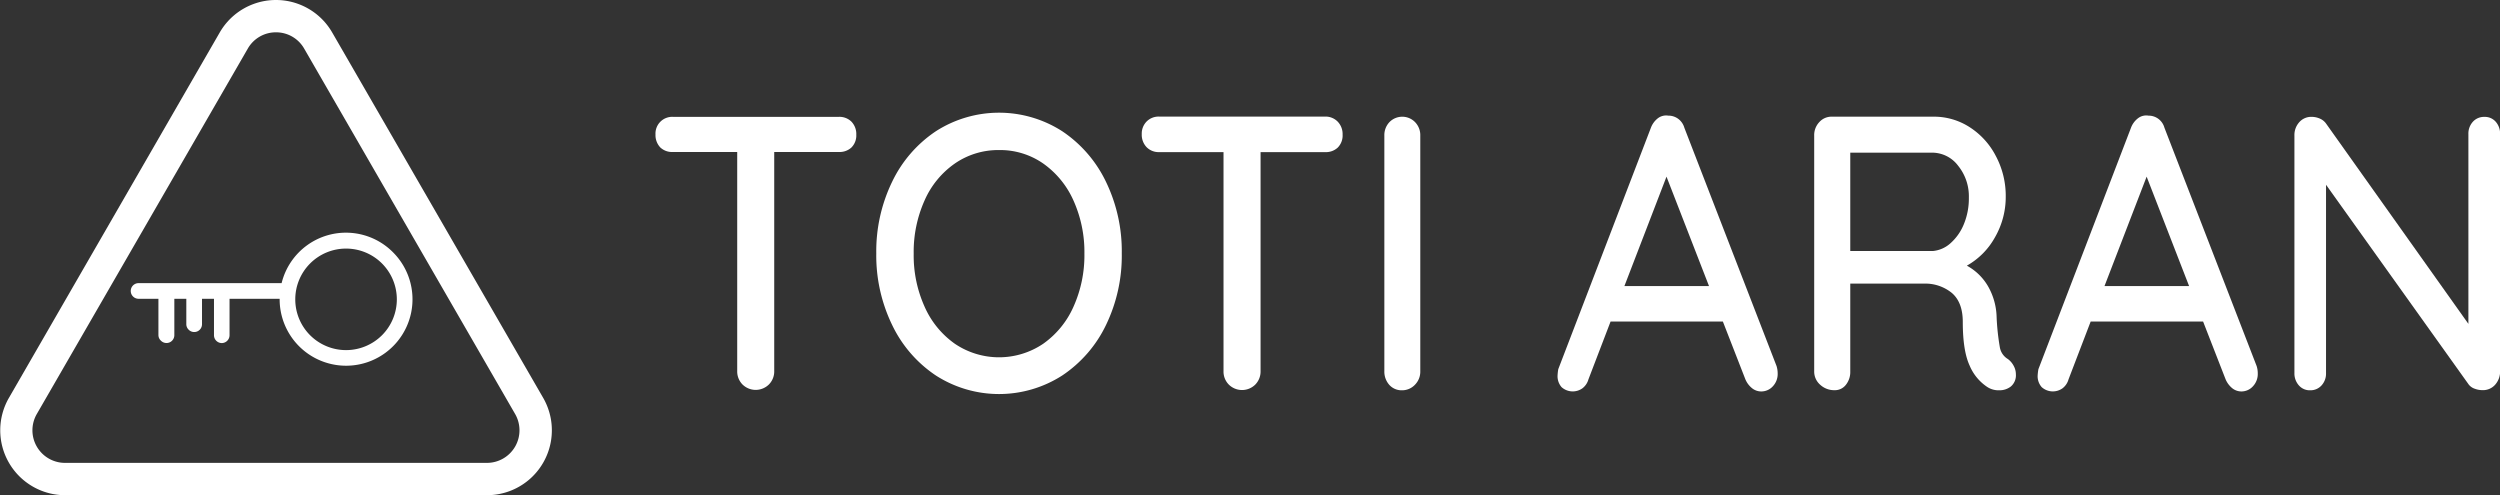
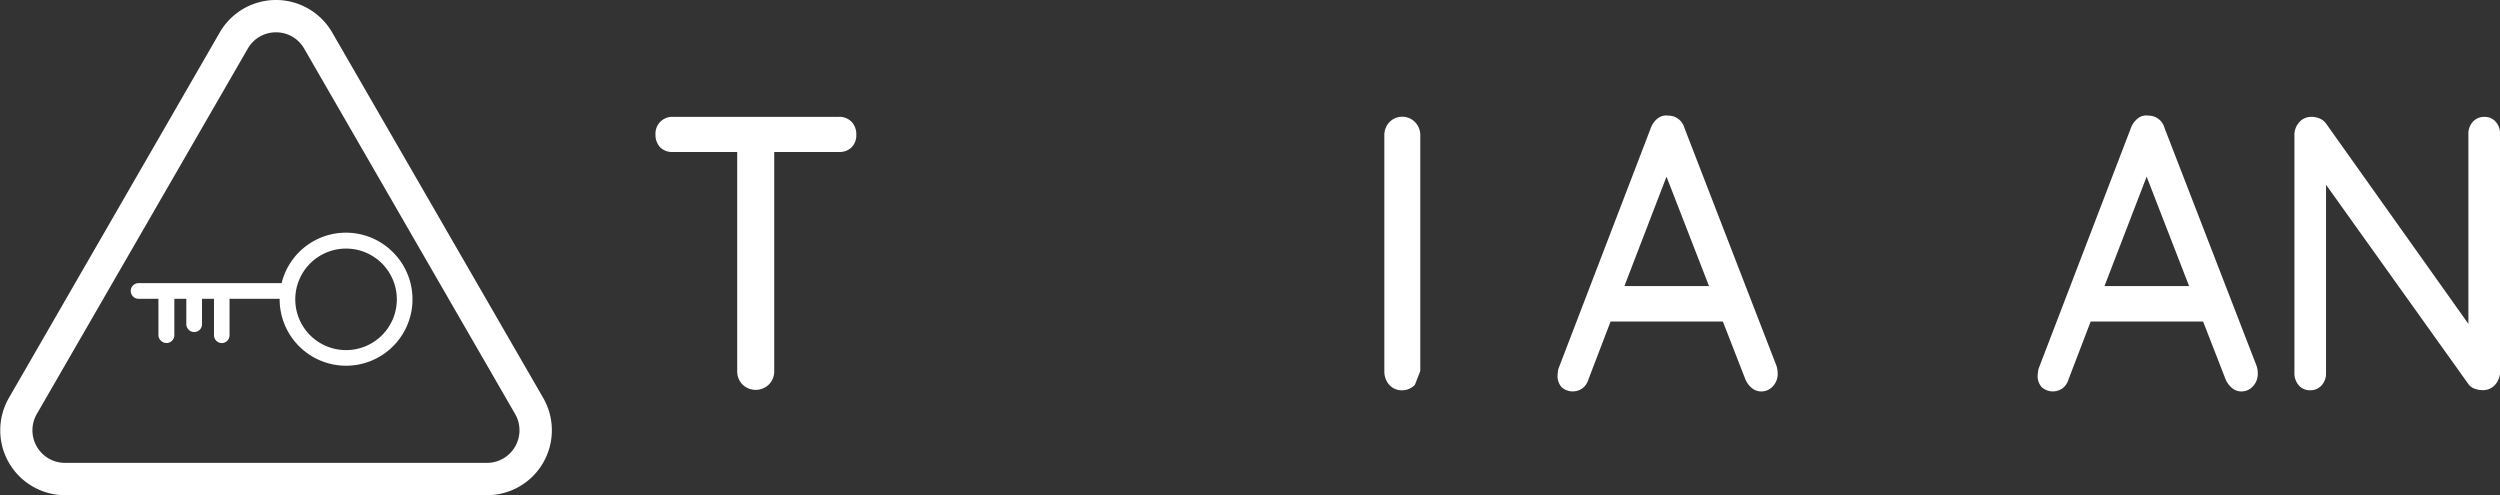
<svg xmlns="http://www.w3.org/2000/svg" viewBox="0 0 559.27 110.78">
  <rect x="0" y="0" width="559.27" height="110.78" fill="#333333" stroke="none" />
  <defs>
    <style>.cls-1{fill:#fff;}</style>
  </defs>
  <title>logo_toti-aran</title>
  <g id="Capa_2" data-name="Capa 2">
    <g id="Capa_1-2" data-name="Capa 1">
      <path class="cls-1" d="M108.93,110.78H14.54A14.52,14.52,0,0,1,2,89L49.16,7.26a14.52,14.52,0,0,1,25.15,0L121.51,89a14.52,14.52,0,0,1-12.58,21.78ZM61.74,7.23a7.22,7.22,0,0,0-6.31,3.65L8.23,92.62a7.29,7.29,0,0,0,6.31,10.93h94.39a7.29,7.29,0,0,0,6.31-10.93L68.05,10.88A7.23,7.23,0,0,0,61.74,7.23ZM87.92,56.44A14.82,14.82,0,0,0,63,63.34h-32a1.75,1.75,0,0,0,0,3.5h4.44V75A1.71,1.71,0,0,0,36,76.21,1.75,1.75,0,0,0,39,75V66.84h2.68v5.67a1.71,1.71,0,0,0,.51,1.23,1.74,1.74,0,0,0,3-1.23V66.84h2.68V75a1.75,1.75,0,0,0,.51,1.23,1.78,1.78,0,0,0,1.24.52A1.76,1.76,0,0,0,51.35,75V66.84H62.56a14.86,14.86,0,1,0,25.36-10.4ZM69.38,75a11.36,11.36,0,1,1,16.07,0,11.38,11.38,0,0,1-16.07,0Z" />
      <path class="cls-1" d="M190.47,27.21a4,4,0,0,1,1.09,2.93A3.81,3.81,0,0,1,190.47,33a3.89,3.89,0,0,1-2.81,1H173.2v49a4.13,4.13,0,0,1-1.18,3,4.21,4.21,0,0,1-5.93,0,4.16,4.16,0,0,1-1.17-3v-49H150.54A3.82,3.82,0,0,1,147.73,33a4,4,0,0,1-1.09-2.93,3.74,3.74,0,0,1,3.9-3.93h37.12A3.81,3.81,0,0,1,190.47,27.21Z" />
-       <path class="cls-1" d="M247.42,72.71A28.25,28.25,0,0,1,237.63,84a26.15,26.15,0,0,1-28.27,0,28.17,28.17,0,0,1-9.79-11.32,35.62,35.62,0,0,1-3.54-16,35.64,35.64,0,0,1,3.54-16,28.24,28.24,0,0,1,9.79-11.32,26.15,26.15,0,0,1,28.27,0,28.31,28.31,0,0,1,9.79,11.32,35.63,35.63,0,0,1,3.53,16A35.62,35.62,0,0,1,247.42,72.71Zm-7.27-27.84a20.12,20.12,0,0,0-6.79-8.3,16.87,16.87,0,0,0-9.87-3,17.09,17.09,0,0,0-9.87,3,19.71,19.71,0,0,0-6.78,8.26,28.16,28.16,0,0,0-2.44,11.94,27.89,27.89,0,0,0,2.44,11.84,20,20,0,0,0,6.78,8.3,17.64,17.64,0,0,0,19.74,0,20.06,20.06,0,0,0,6.79-8.3,28,28,0,0,0,2.44-11.84A28.06,28.06,0,0,0,240.15,44.87Z" />
-       <path class="cls-1" d="M299.25,27.21a4,4,0,0,1,1.1,2.93,3.81,3.81,0,0,1-1.1,2.89,3.87,3.87,0,0,1-2.8,1H282v49a4.17,4.17,0,0,1-1.18,3,4.21,4.21,0,0,1-5.93,0,4.13,4.13,0,0,1-1.18-3v-49H259.32a3.78,3.78,0,0,1-2.8-1.09,4,4,0,0,1-1.1-2.93,3.85,3.85,0,0,1,1.1-2.84,3.78,3.78,0,0,1,2.8-1.09h37.13A3.78,3.78,0,0,1,299.25,27.21Z" />
-       <path class="cls-1" d="M316.52,86.09a3.94,3.94,0,0,1-2.85,1.22,3.7,3.7,0,0,1-2.88-1.22,4.44,4.44,0,0,1-1.1-3.06V30.32a4.22,4.22,0,0,1,1.14-3,4,4,0,0,1,5.73,0,4.16,4.16,0,0,1,1.17,3V83A4.18,4.18,0,0,1,316.52,86.09Z" />
+       <path class="cls-1" d="M316.52,86.09a3.94,3.94,0,0,1-2.85,1.22,3.7,3.7,0,0,1-2.88-1.22,4.44,4.44,0,0,1-1.1-3.06V30.32a4.22,4.22,0,0,1,1.14-3,4,4,0,0,1,5.73,0,4.16,4.16,0,0,1,1.17,3V83Z" />
      <path class="cls-1" d="M397.68,83.55a4,4,0,0,1-1.1,2.89A3.48,3.48,0,0,1,394,87.57a3.26,3.26,0,0,1-2.07-.74,5.1,5.1,0,0,1-1.51-2.06l-5-12.84H360.3l-4.95,12.93a3.8,3.8,0,0,1-1.34,2,3.73,3.73,0,0,1-4.68-.26,3.71,3.71,0,0,1-.89-2.62,11.08,11.08,0,0,1,.16-1.4l20.72-54a4.85,4.85,0,0,1,1.58-2.14,3.06,3.06,0,0,1,2.32-.57,3.64,3.64,0,0,1,2.19.7,3.76,3.76,0,0,1,1.39,2l20.63,53.32A5.65,5.65,0,0,1,397.68,83.55ZM363.39,64h18.93l-9.51-24.48Z" />
-       <path class="cls-1" d="M450.48,81.85a3.91,3.91,0,0,1,.49,1.88,3.28,3.28,0,0,1-1.1,2.71,4.11,4.11,0,0,1-2.64.87,4.59,4.59,0,0,1-2.6-.7,10.67,10.67,0,0,1-4-4.81q-1.54-3.31-1.54-9.79,0-4.37-2.44-6.47a9.41,9.41,0,0,0-6.34-2.09H413.92V83.11a4.58,4.58,0,0,1-1,3,3.11,3.11,0,0,1-2.52,1.18,4.61,4.61,0,0,1-3.21-1.22,3.9,3.9,0,0,1-1.34-3V30.32a4.22,4.22,0,0,1,1.14-3,3.65,3.65,0,0,1,2.76-1.22h22.83a14.69,14.69,0,0,1,8,2.32,16.79,16.79,0,0,1,5.85,6.38A18.93,18.93,0,0,1,448.7,44a18.09,18.09,0,0,1-2.44,9.14A16.31,16.31,0,0,1,440,59.43a12.22,12.22,0,0,1,4.75,4.63,14.54,14.54,0,0,1,1.91,6.9,52.86,52.86,0,0,0,.73,6.78,3.81,3.81,0,0,0,1.79,2.58A4.48,4.48,0,0,1,450.48,81.85ZM436.31,54.44a11.45,11.45,0,0,0,3-4.24,15.05,15.05,0,0,0,1.14-6,10.87,10.87,0,0,0-2.4-7.12,7.27,7.27,0,0,0-5.81-2.93H413.92v22h18.53A6.8,6.8,0,0,0,436.31,54.44Z" />
      <path class="cls-1" d="M505.08,83.55a4,4,0,0,1-1.1,2.89,3.46,3.46,0,0,1-2.56,1.13,3.26,3.26,0,0,1-2.07-.74,5.18,5.18,0,0,1-1.5-2.06l-5-12.84H467.7l-4.95,12.93a3.8,3.8,0,0,1-1.34,2,3.72,3.72,0,0,1-4.67-.26,3.67,3.67,0,0,1-.9-2.62,11.81,11.81,0,0,1,.17-1.4l20.71-54a4.79,4.79,0,0,1,1.59-2.14,3,3,0,0,1,2.31-.57,3.65,3.65,0,0,1,2.2.7,3.69,3.69,0,0,1,1.38,2l20.63,53.32A5.34,5.34,0,0,1,505.08,83.55ZM470.79,64h18.93l-9.5-24.48Z" />
      <path class="cls-1" d="M558.29,27.21a4,4,0,0,1,1,2.76V83a4.44,4.44,0,0,1-1.1,3.06,3.61,3.61,0,0,1-2.8,1.22,5,5,0,0,1-1.75-.31,2.91,2.91,0,0,1-1.34-.91L520.35,41.33V83.46a3.89,3.89,0,0,1-1,2.76,3.32,3.32,0,0,1-2.55,1.09,3.21,3.21,0,0,1-2.52-1.09,4,4,0,0,1-1-2.76V30.32a4.27,4.27,0,0,1,1.1-3,3.55,3.55,0,0,1,2.72-1.18,4.64,4.64,0,0,1,1.87.39,3.32,3.32,0,0,1,1.38,1.1L552.2,72.45V30a3.93,3.93,0,0,1,1-2.76,3.34,3.34,0,0,1,2.56-1.09A3.21,3.21,0,0,1,558.29,27.21Z" />
    </g>
  </g>
</svg>